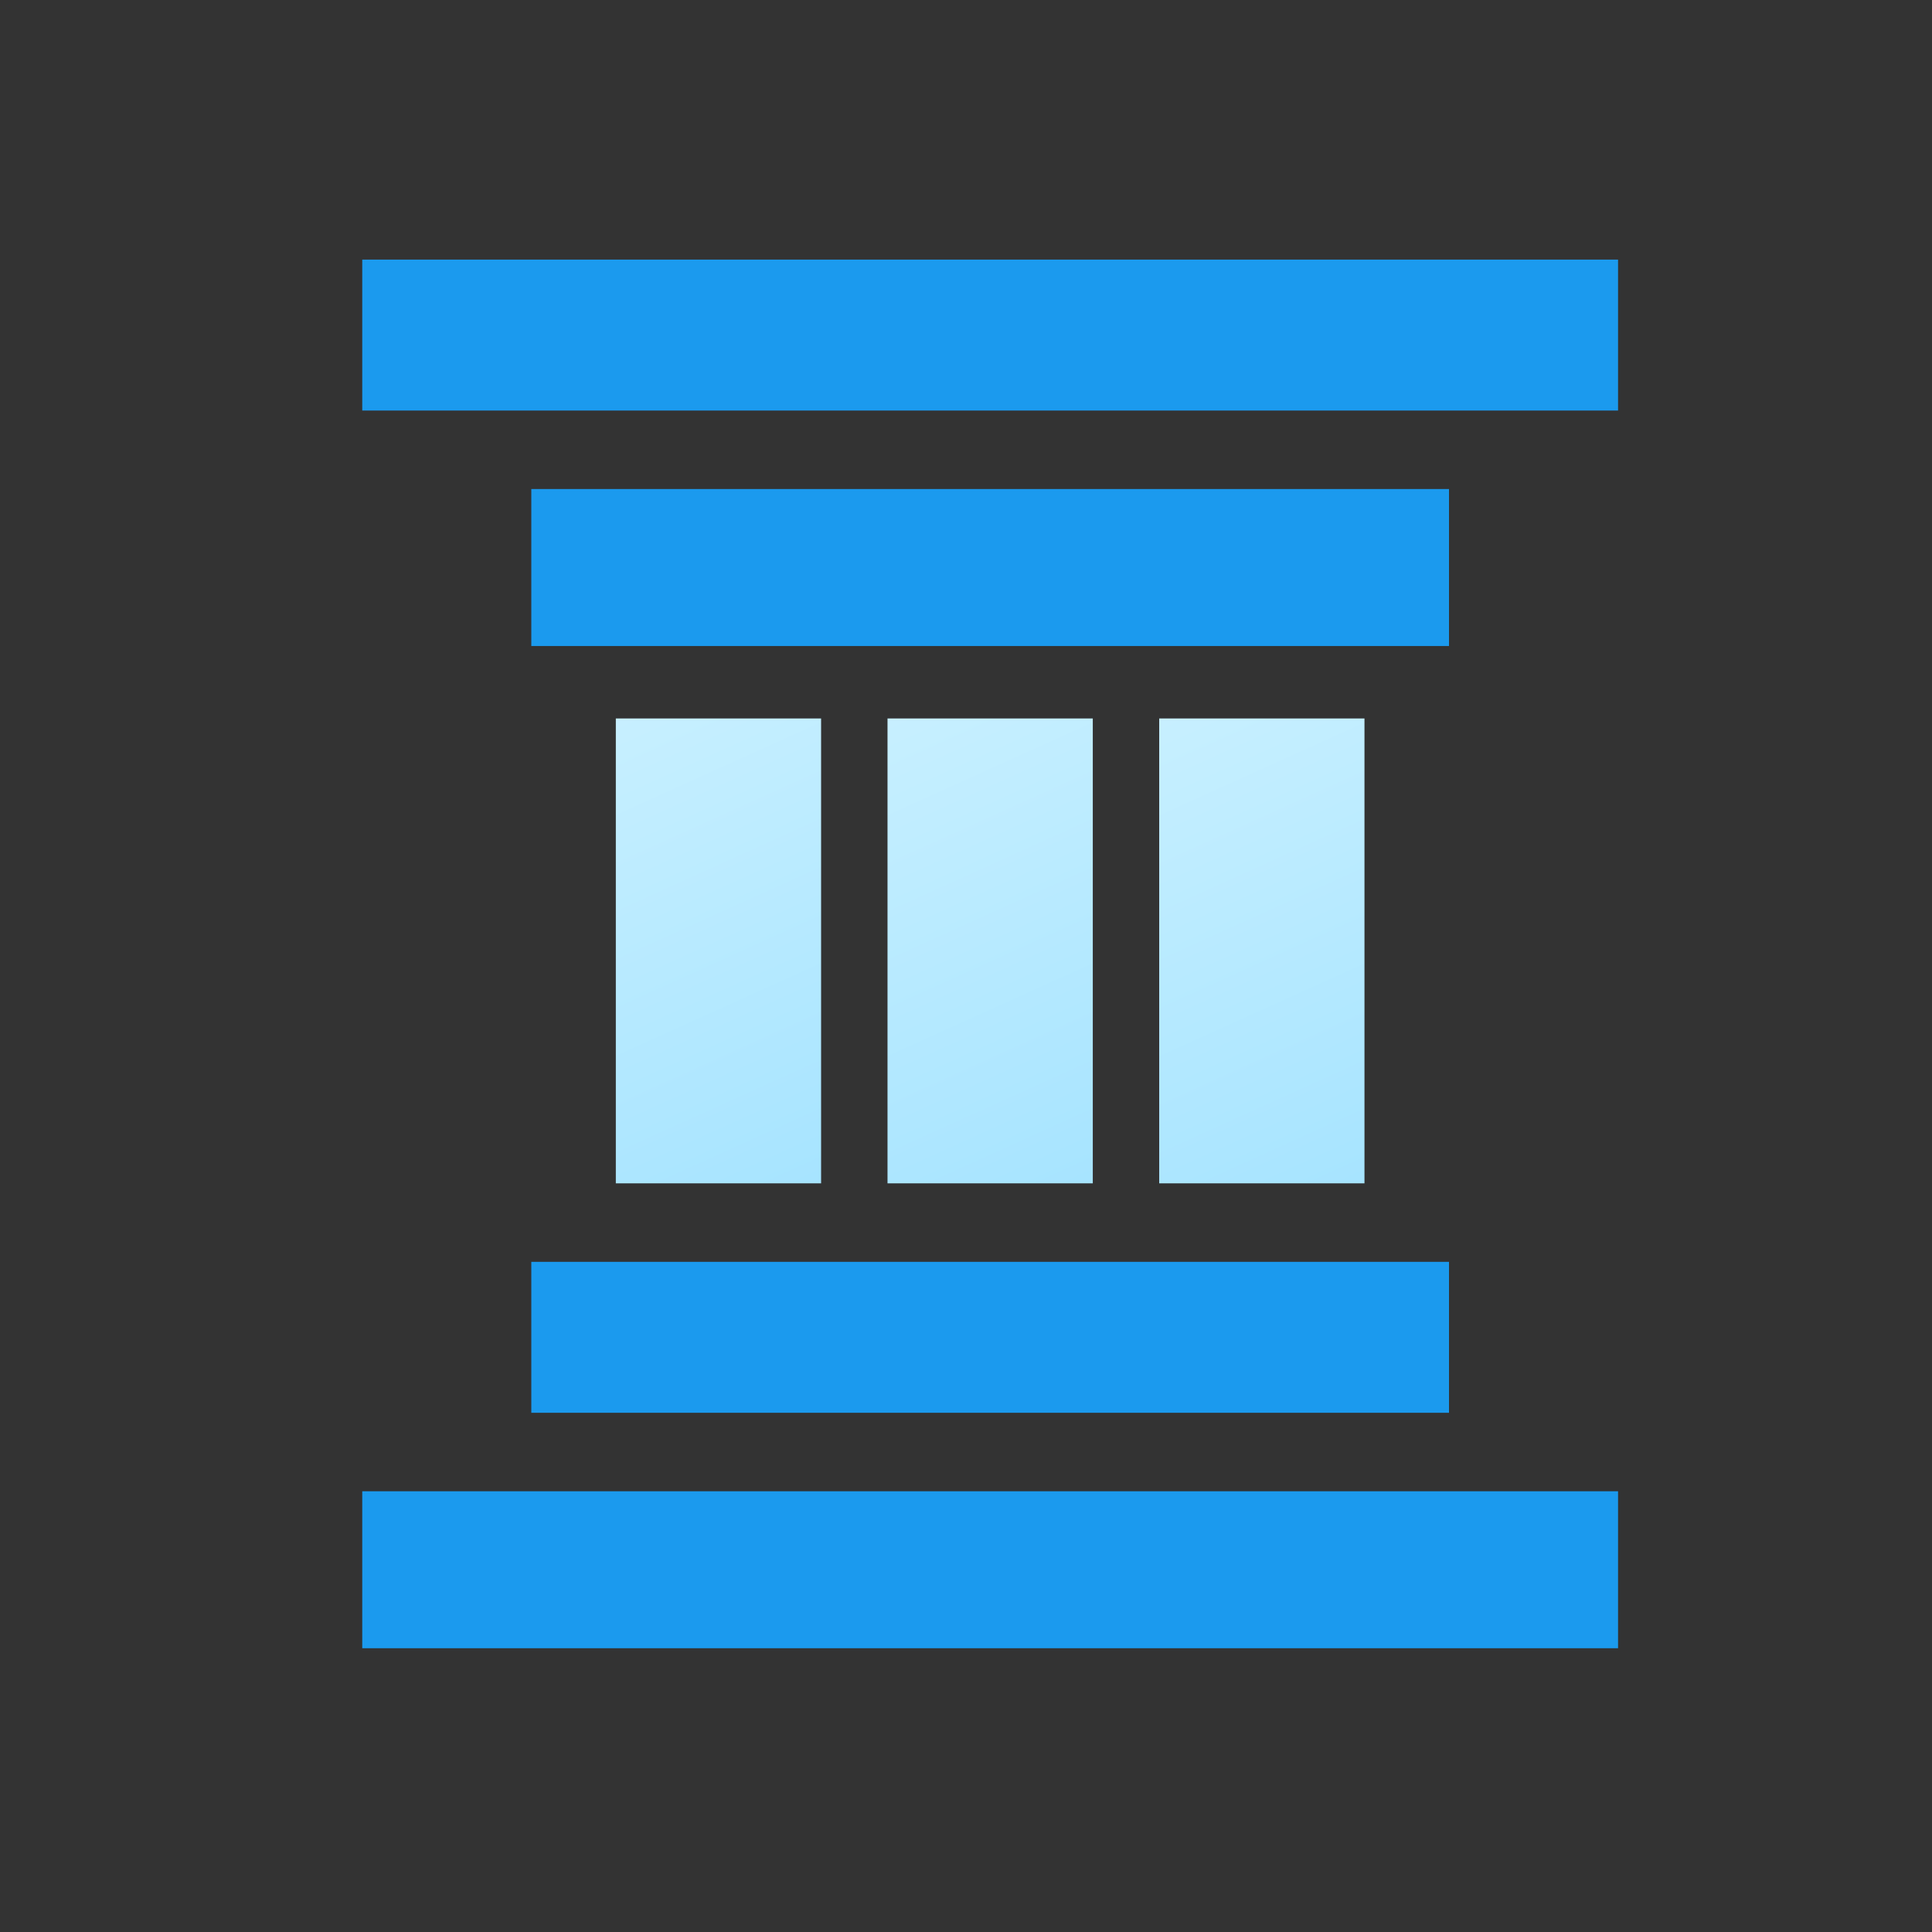
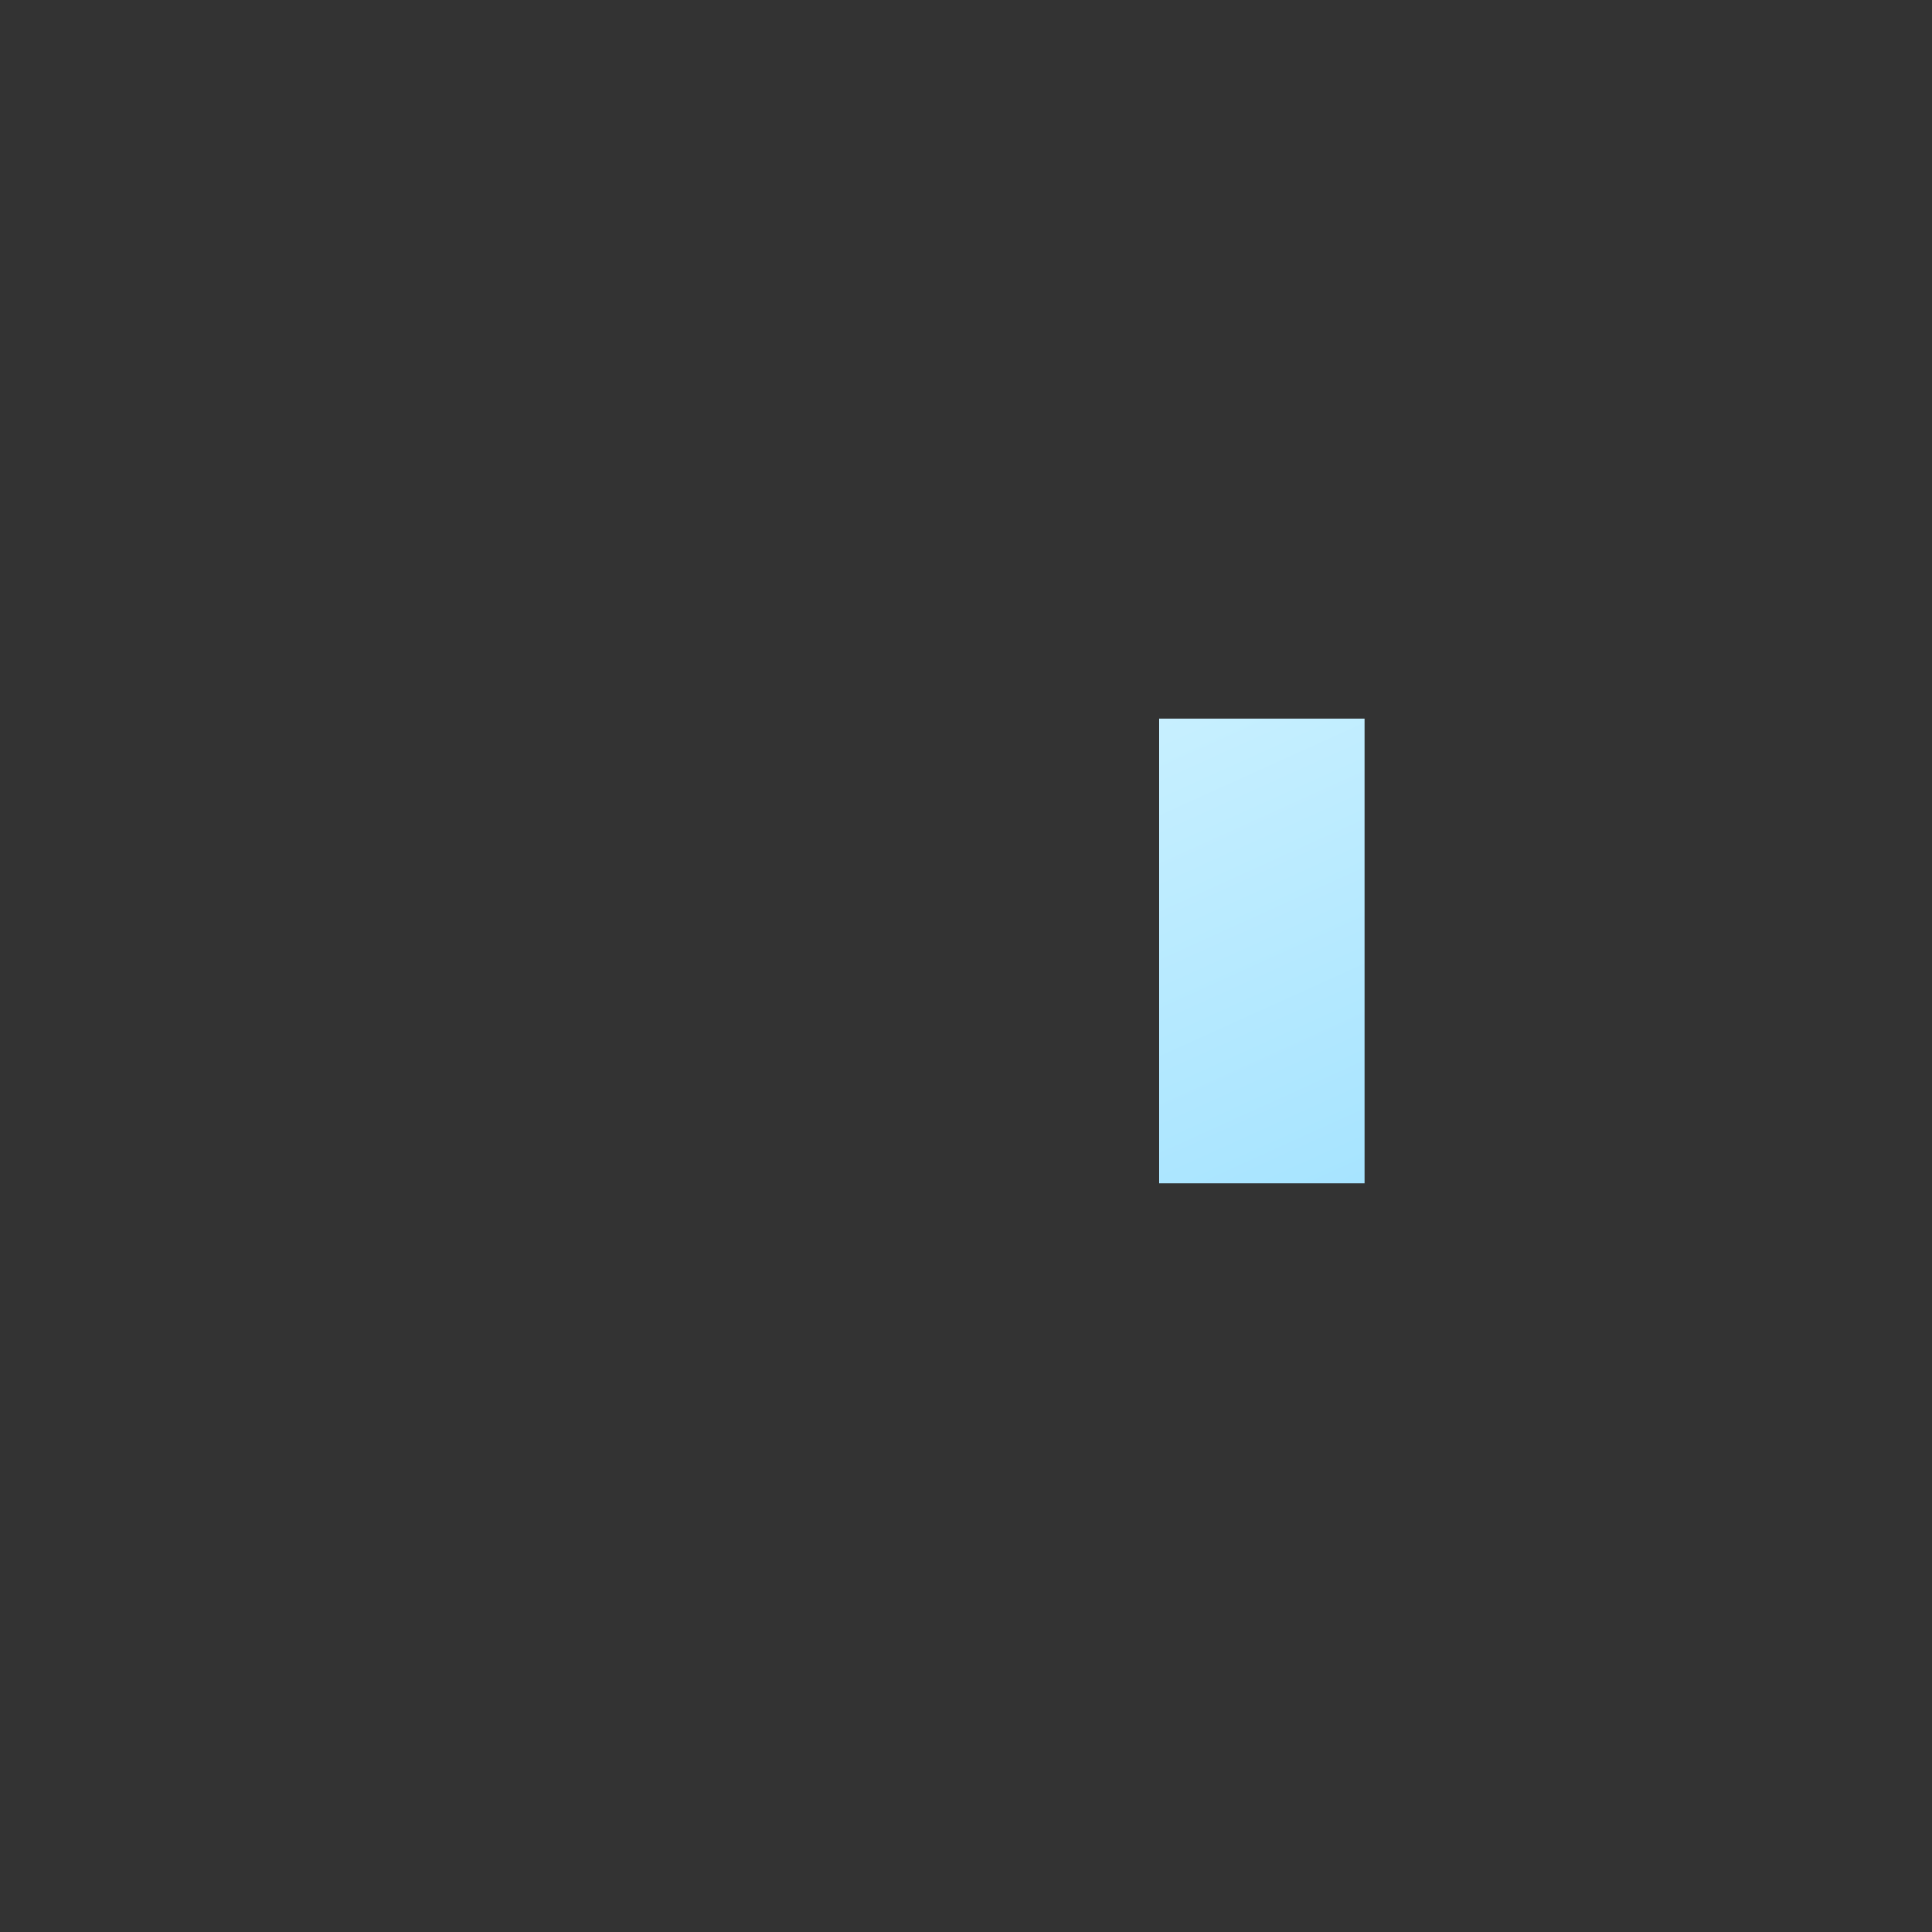
<svg xmlns="http://www.w3.org/2000/svg" width="32" height="32">
  <rect width="100%" height="100%" fill="#333333" stroke="none" />
  <defs>
    <linearGradient x1="31.102%" y1="-42.643%" x2="62.992%" y2="117.173%" id="a">
      <stop stop-color="#D1F3FF" offset="0%" />
      <stop stop-color="#A4E3FF" offset="100%" />
    </linearGradient>
    <linearGradient x1="31.336%" y1="-42.643%" x2="63.226%" y2="117.173%" id="b">
      <stop stop-color="#D1F3FF" offset="0%" />
      <stop stop-color="#A4E3FF" offset="100%" />
    </linearGradient>
    <linearGradient x1="31.571%" y1="-42.643%" x2="63.461%" y2="117.173%" id="c">
      <stop stop-color="#D1F3FF" offset="0%" />
      <stop stop-color="#A4E3FF" offset="100%" />
    </linearGradient>
  </defs>
  <g fill="none" fill-rule="evenodd">
    <path d="M0 0h32v32H0z" />
    <g fill-rule="nonzero">
-       <path fill="#1B9AEE" d="M6 6.8h20.8V4.3H6zm0 20.5h20.8v-2.6H6zm2.8-16.6H24V8.1H8.8zm0 12.7H24v-2.5H8.8z" />
-       <path fill="url(#a)" d="M4.2 15.6h3.4V7.9H4.2z" transform="translate(6 4)" />
-       <path fill="url(#b)" d="M8.7 15.6h3.4V7.9H8.7z" transform="translate(6 4)" />
      <path fill="url(#c)" d="M13.2 15.6h3.4V7.9h-3.4z" transform="translate(6 4)" />
    </g>
  </g>
</svg>